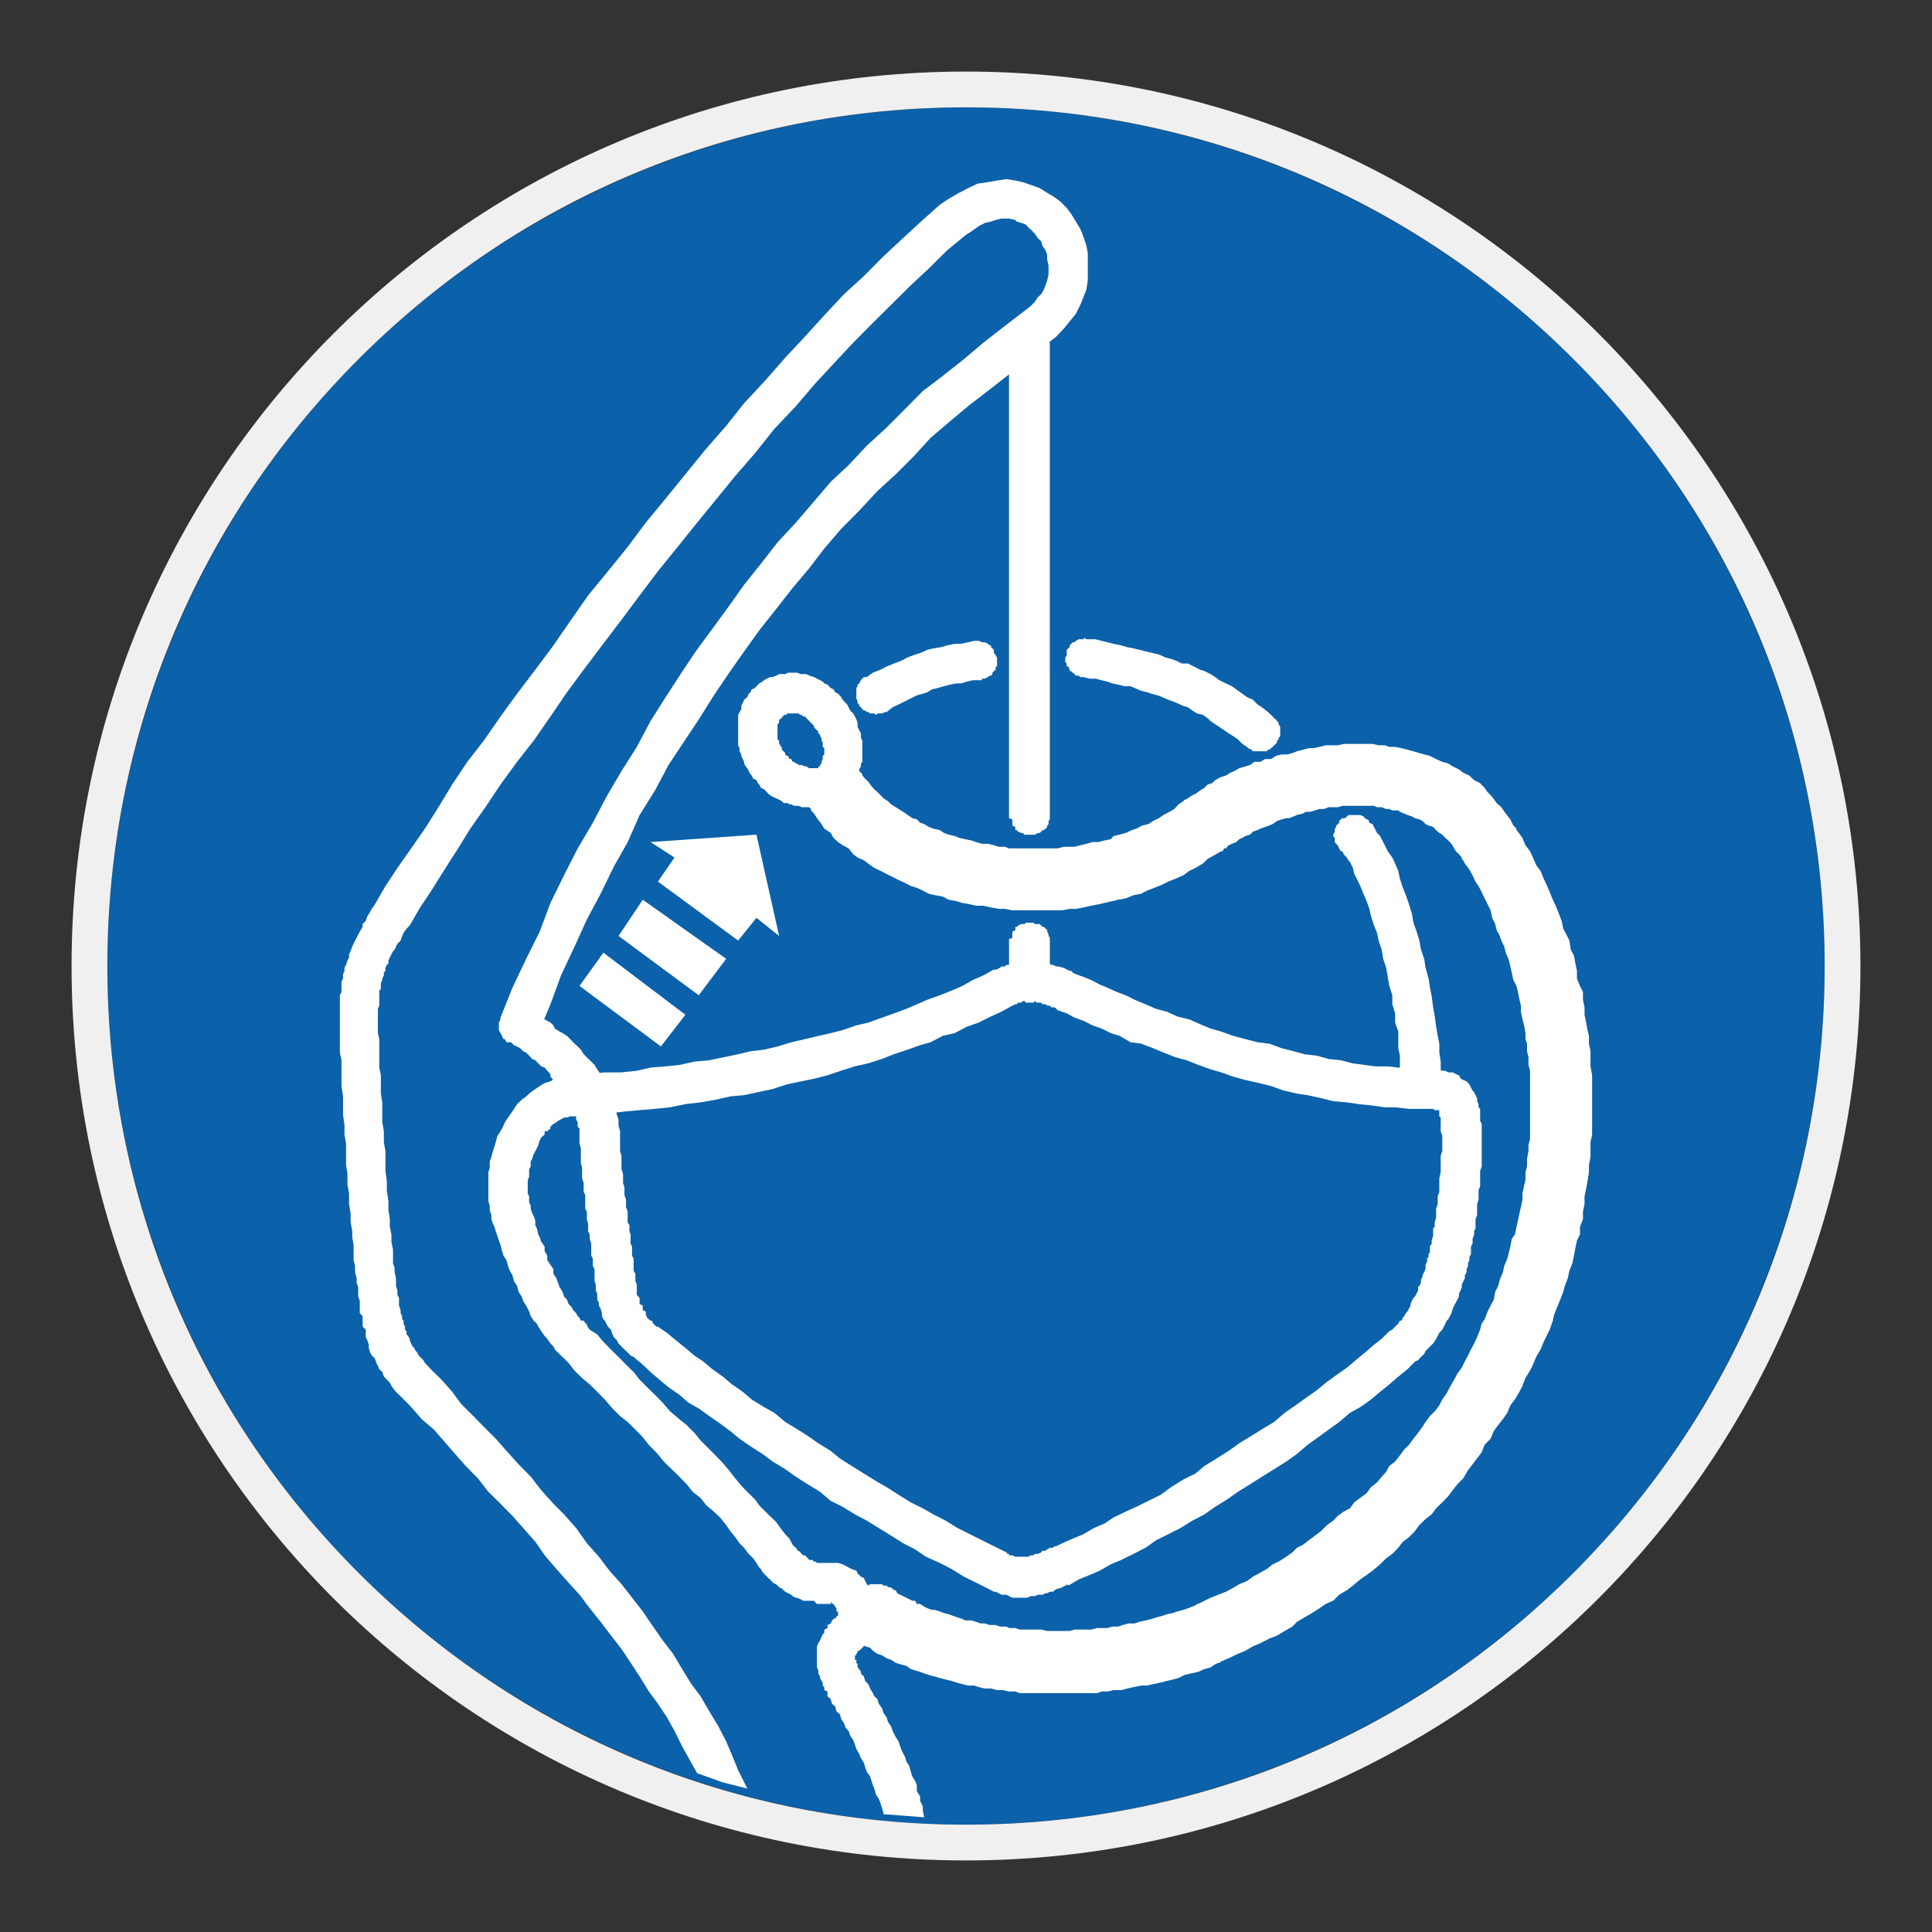
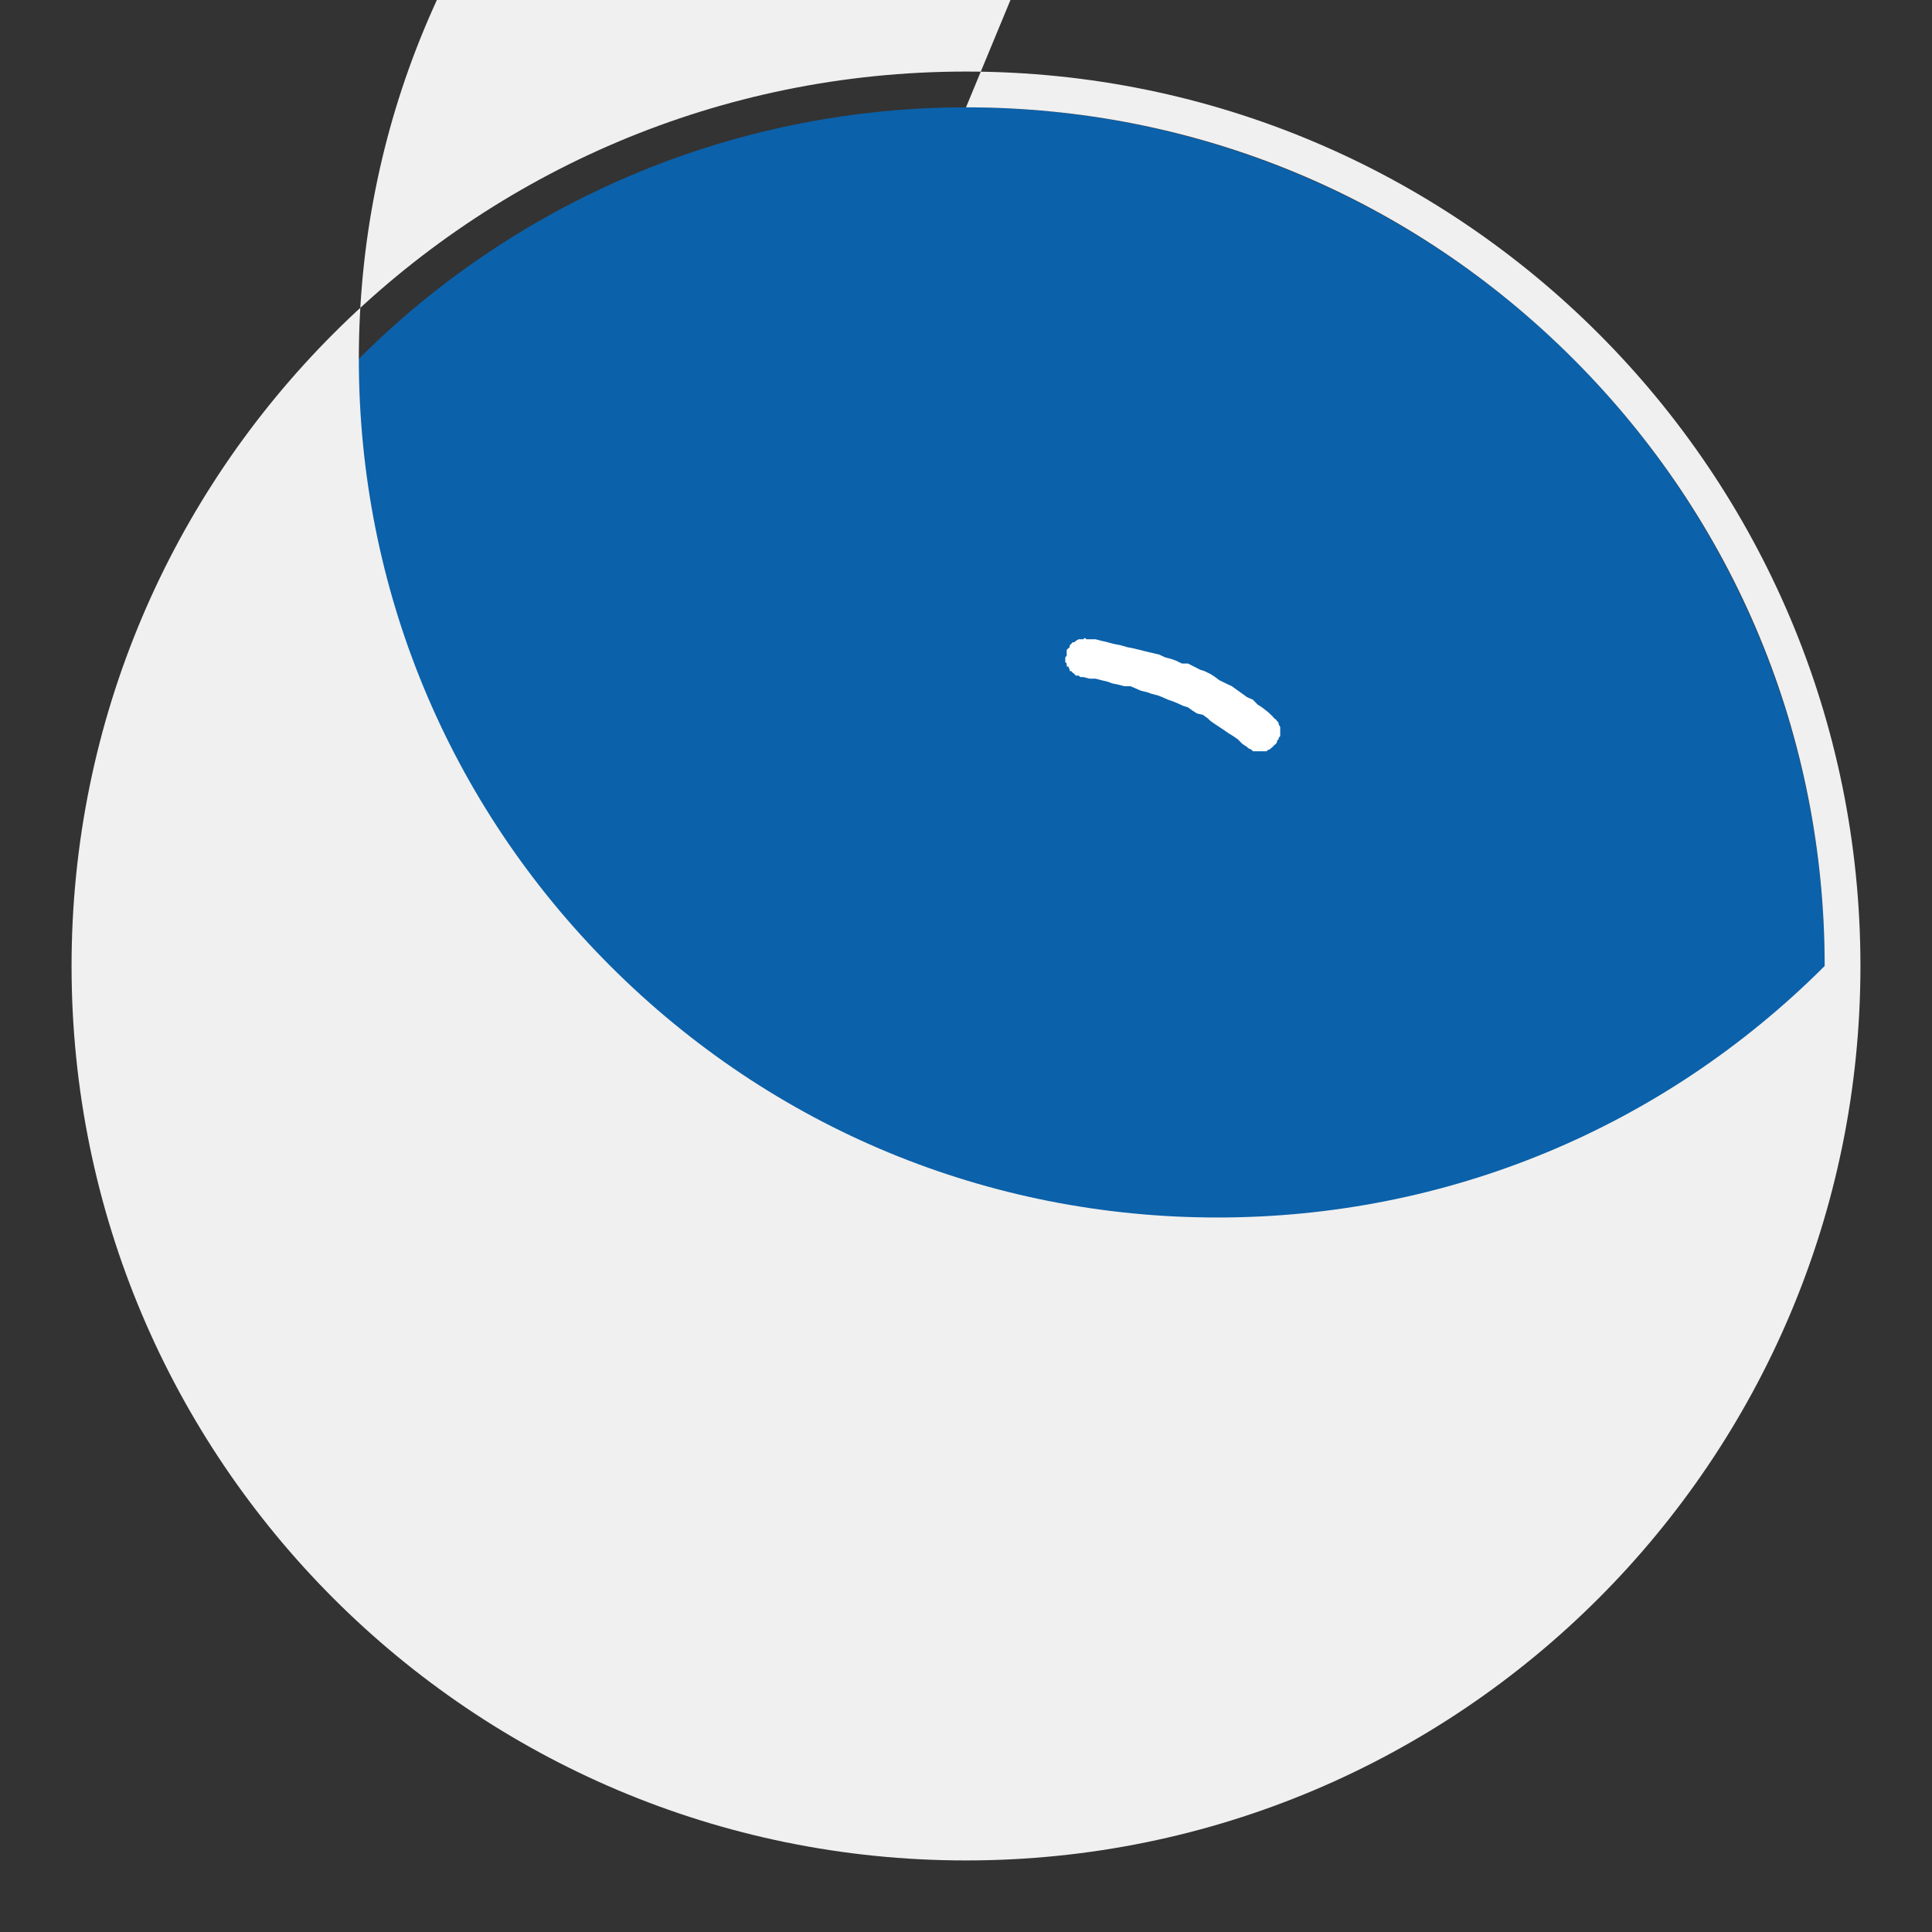
<svg xmlns="http://www.w3.org/2000/svg" viewBox="0 0 306.142 306.142">
  <rect x="0" y="0" width="306.142" height="306.142" fill="#333333" stroke="none" />
  <g id="Calque_2" data-name="Calque 2">
    <circle cx="153.071" cy="153.071" r="136.063" style="fill: #0b61aa;" />
  </g>
  <g id="Calque_4" data-name="Calque 4">
    <g>
-       <polygon points="136.418 112.078 136.641 112.358 136.891 112.581 137.088 112.581 137.364 112.835 137.588 112.835 137.868 113.055 138.534 113.055 138.814 113.281 139.038 113.055 139.761 113.055 140.264 112.835 140.487 112.835 141.434 112.078 142.384 111.632 143.384 111.132 144.334 110.658 145.28 110.185 146.226 109.935 146.954 109.685 147.676 109.238 148.627 109.012 149.573 108.735 150.52 108.485 151.553 108.292 152.25 108.292 153.196 108.012 154.142 107.789 155.592 107.789 155.592 107.539 156.066 107.539 156.543 107.285 156.819 107.062 157.042 107.062 157.262 106.812 157.262 106.589 157.489 106.339 157.769 106.115 157.769 105.616 157.99 105.616 157.99 104.166 157.769 103.912 157.769 103.716 157.489 103.496 157.489 102.966 157.262 102.743 157.042 102.549 157.042 102.269 156.819 102.269 156.543 102.019 156.066 101.769 155.592 101.769 155.089 101.546 154.366 101.546 153.42 101.769 152.25 102.019 151.3 102.019 150.074 102.269 149.126 102.549 147.9 102.743 146.954 102.966 145.784 103.496 145.003 103.716 143.831 104.166 142.884 104.669 141.657 105.139 140.487 105.616 139.541 106.115 138.315 106.589 137.364 107.285 136.891 107.285 136.641 107.539 136.418 107.789 136.141 108.292 135.888 108.485 135.888 108.735 135.694 109.012 135.694 110.658 135.888 111.132 135.888 111.412 136.141 111.632 136.141 111.858 136.418 112.078" style="fill: #fff;" />
-       <path d="M242.914,135.882l-.474-1.003-.727-.947-.474-1.173-.723-.976-.223-.297v-.173l-.253-.28-.25-.227-.47-.973-.727-.917-.697-1.007-.754-.666-.697-.977-.727-.75-.473-.673-.723-.75-.947-.477-.756-.723-.946-.443-.697-.533-.977-.473-.723-.473-.946-.25-.976-.447-.976-.5-.917-.227-.756-.22-.946-.28-.947-.25-.946-.25-1.003-.197h-.92l-.723-.25h-.976l-.947-.22h-4.569l-.954.22h-1.893l-1.003.25-.946.197h-.727l-.946.25-.947.25-.727.28-.727.22h-.946l-.946.227-.754.5h-.946l-.75.447h-.95l-.697.5-.723.223-.976.28-.754.447-.666.28-.7.443-.754.223-.946.5-.47.477-.727.223-.5.527-.697.42-.727.53-.504.223-.697.473-.34.223h-.19l-.193.25-.754.5-.666.727-.757.447-.973.5-.697.503-.95.447-.724.5-.976.22-.946.507-.697.22-.976.447-.973.28-.976.22-.443.507-.976.193-.95.253h-.976l-.946.277-.946.223-.946.25h-1.73l-.946.25h-7.69l-.673-.25h-.977l-.749-.25-.946-.223h-.95l-.946-.277-.727-.253-.946-.193-1.003-.227-.67-.28-.977-.22-.749-.28-.666-.447-1.007-.22-.723-.28-.727-.447-.666-.22-.504-.533-.723-.193-.726-.503-.723-.5-.723-.447-.447-.28-.727-.447-.5-.5-.727-.473-.443-.473-.503-.5-.504-.447-.447-.503-.5-.7-.5-.47-.447-.503v-.223l-.5-.5v-.253l.277-.473v-.473l.223-.25v-3.373l-.223-.42v-.72l-.277-.503-.253-.503v-.667l-.194-.533-.226-.47-.277-.477-.474-.473-.25-.503-.226-.447-.497-.5-.227-.25-.223-.417-.5-.53-.447-.25-.28-.447-.443-.227-.503-.527-.504-.193-.25-.28-.417-.223-.5-.25-.477-.253-.75-.223-.447-.25h-.946l-.503-.223h-1.45l-.447.223h-.973l-.477.25-.53.223h-.417l-.531.253-.446.25-.251.223-.5.28-.447.443-.223.277-.53.227-.194.447-.28.25-.223.53-.5.417-.227.53-.22.447v.5l-.28.477-.22.447v4.819l.22.447v.5l.28.5v.227l.22.5.227.447v.25l.25.473.251.28.223.447.28.5.194.223.25.503.503.22.221.477.226.223.277.527.474.227.223.193.474.53.28.223.417.25.53.223.477.223.447.25.25.28h.5l.323.097.124.123h.277l.45.227h.723l.474.22h1.199l.277.28v.223l.223.223.251.28.477.723.719.947.447.727,1.007.666.443.78.727.673.723.5.95.5.723.92.697.53,1.003.447.976.723.666.473,1.007.477.946.5.946.447.95.5,1.0.447.95.5.946.28.946.447.95.503.973.223,1.226.22.946.503,1.23.223.92.277,1.224.223.95.223h1.17l1.226.28,1.196.22h.977l1.199.227h7.916l1.17-.227h.973l1.2-.22,1.226-.28,1.169-.223.95-.223,1.226-.277.946-.223,1.197-.223,1.2-.5,1.226-.223.946-.503,1.173-.447,1.226-.5.946-.477,1.197-.47,1.2-.53.946-.697.976-.477,1.197-.697.726-.723.92-.5,1.223-.727h.253l.224-.447h.277l.447-.5.503-.223.693-.277.477-.447.5-.227.477-.28.723-.22.474-.477.726-.25.447-.22.75-.28.67-.227.53-.22.697-.5.749-.253.697-.193h.477l.727-.28.5-.223.947-.22.476-.28h.697l.75-.223.697-.223h.727l.723-.28h1.446l.727-.22h5.017l.477.22h.749l.697.28h.504l.473.223h.946l.254.223.697.28.5.22.697.223.504.28.693.193.506.253.47.5.477.22.723.227.473.5.504.447.473.28.474.5.473.42.504.53.447.723.25.447.5.473.446.53v.223l.2.177.277.547.72.947.506.923.47 1.0.477.697.5.95.474,1.003.473.947.474.95.253,1.196.474.977.223.947.504.947.25.727.447.947.25.976.5,1.223.226.953.22.973.251,1.17.503.947.223.95.251,1.227.223.947v.947l.25,1.226.25.947.224,1.23v.947l.25.727v1.197l.227.973v1.2l.25.92v10.816l-.25.947v.977l-.227,1.223v1.173l-.25.947v1.226l-.224.947-.25,1.2v.977l-.25,1.166-.223.977-.251,1.197-.223.976-.253,1.2-.5.697-.22,1.2-.226.92-.251 1-.5,1.173-.197.977-.5,1.197-.254.976-.473.947-.224,1.226-.503.95-.474.947-.473,1.226-.474.697-.25.947-.477,1.2-.47 1-.503.95-.474.95-.5.947-.477.976-.697.947-.5.947-.697,1.2-.504.976-.697.973-.473.947-.723.947-.757.726-.697.947-.47.753-.7.95-.753.947-.697.973-.75.726-.697.947-.754.977-.92.697-.504.947-.697.75-.749.923-.95.727-.693.973-1.007.723-.946.727-.697.947-.973.503-.954.697-.719.75-.976.697-.95.95-.946.723-.976.726-.946.723-.947.473-.727.727-.976.697-1.196.753-.947.443-.946.753-1.23.697-.946.5-.947.697-1.226.507-1.17.693-.95.503-1.224.473-1.199.473-.973.473-.976.503h-.197l-.073.123-.68.323h-.193l-.13.117-.373.13-.723.257-.976.25-.693.25-.95.193-.723.253-.976.25-.723.25-.95.22-.973.227-.757.25h-.946l-.947.25-.697.25h-.946l-.753.227h-1.647l-.946.25h-2.646l-.754.22h-3.567l-.946-.22h-3.403l-.697-.25h-1l-.42-.227h-1.033l-.666-.25h-.95l-.754-.25h-.697l-.723-.25-.727-.227h-.946l-.5-.22-.726-.25-.727-.25-.697-.253-.749-.193-.666-.25-.757-.25h-.474l-.723-.257-.504-.247-.666-.447h-.504l-.277-.503h-.447l-.5-.25-.447-.223-.503-.25-.474-.223-.476-.25-.221-.473h-.28l-.224-.253-.443-.223h-.28l-.224-.25h-.503l-.224-.22h-1.893l-.273.213-.23-.213-.277-.507-.196-.47-.474-.227-.53-.5-.194-.447-.727-.25-.5-.25-.447-.25-.504-.253-.723-.223h-3.343l-.281-.22h-.196l-.251-.25h-.5l-.447-.503-.226-.223h-.277l-.25-.227-.194-.247-.28-.25h-.223v-.223l-.224-.253-.277-.25-.227-.223-.5-.973-.67-.697-.754-.976-.697-.977-.727-.697-.973-.947-.973-.977-.67-.947-1.226-1.2-.947-.976-.95-1.167-.973-1.23-1.003-1.197-1.147-1.2-2.393-2.396-.976-1.196-1.2-1.203-1.169-.943-1.45-1.23-1.227-1.42-1.196-1.226-1.23-1.197-1.197-1.2-.946-1.2-1.2-1.17-1.196-1.227-1.196-1.17-1.203-1.226-.973-1.17-1.197-.753-.45-.67v-.276h-.183l-.317-.477h-.447l-.22-.47-.28-.25-.254-.477-.473-.473-.247-.503-.477-.47-.25-.7-.477-.5-.22-.727-.477-.75-.25-.67-.251-.753-.476-.697v-.727l-.47-.697-.503-.723v-.723l-.42-.727v-.723l-.53-.727-.247-.75-.223-.42-.227-.976-.25-.473v-.726l-.25-.75-.25-.447-.224-.697v-.5l-.25-.53v-.95l-.223-.443v-2.146l.223-.5v-1.2l.25-.473v-.753l.224-.42.25-.75.25-.473.25-.477.227-.5.223-.727.247-.47.53-.45v-.526h.42l.503-.447v-.28l.47-.447.476-.25.251-.223.477-.25.47-.28h.477l.5-.193h.946v.473l.254.473v.697l.28.28v2.4l.22.72v2.4l.197.723v1.673l.25.727v1.447l.25.447v2.2l.25.447v1.197l.197.727v1.173l.253.526v.697l.247.753v1.897l.253.47v1.173l.277.5v1.923l.196.503v.947l.224.5v.95l.253.447v.503l.277.473.223.723v.477l.221.5.226.22.25.477.251.473.477.473.246.753.224.447.477.5.25.5.474.447.473.503.504.473.47.477.477.22.5.423v.08l.227.113.719.61,1.23,1.17,1.393,1.2,1.447,1.2,1.73,1.197,1.396,1.226,1.67.947,1.673,1.2,1.727,1.197,1.616,1.2,1.45,1.2,1.73,1.196,1.893,1.2,1.644,1.226,1.98,1.197,1.673,1.197,1.894,1.203,1.953,1.197,1.673,1.423,1.893.947,1.95,1.197,1.896,1.003,1.897,1.173,1.95,1.197,1.897,1.2,1.896.976,1.727,1.17,2.177.973,1.893.977,1.924,1.197,1.923.95,1.897.947.5.253.447.25h.28l.47.223.477.25h.754l.42.223.526.25h2.396l.474-.25h.697l.477-.223h.719l.504-.25h.253l.417-.223h.5l.253-.25.474-.253h.223l.53-.223.47-.25.4-.187.076.187,1.644-.977,1.73-.697,1.616-.697,1.73-1.003,1.666-.693,1.927-.953,1.923-.973,1.673-1.197,1.923-.947,1.924-.976,1.893-1.173,1.927-1.003,1.697-1.197,1.897-1.17,1.699-1.2,1.924-1.197,1.896-1.203,3.843-2.393,1.703-1.226,1.67-1.423,1.703-1.223,1.644-1.2,1.673-1.2,1.7-1.45,1.643-.916,1.7-1.2,1.45-1.226,1.45-1.17,1.419-1.226,1.45-1.17,1.2-1.226.5-.223.447-.503.503-.47.221-.477.477-.473.5-.503.224-.197.473-.75.25-.447.254-.5.473-.503.25-.473.224-.473.223-.477.25-.22.254-.5.25-.477.22-.723.227-.473.25-.503.25-.447.251-.5v-.45l.253-.5.193-.526v-.42l.251-.503.226-.5v-.447l.277-.5v-.477l.223-.5v-.447l.221-.473v-.503l.253-.47v-1.2l.253-.447v-.753l.25-.697v-.526l.221-.45v-1.45l.25-.697v-1.697l.227-.697v-1.45l.25-.727v-2.396l.25-.723v-6.719l-.25-.473v-1.897l-.25-.25v-.5l-.227-.473v-.477l-.25-.473-.221-.473-.25-.28-.253-.47-.253-.477-.443-.5-.503-.197-.443-.25-.253-.503-.5-.193-.477-.277h-.723l-.473-.253h-.474l-.25-.12v-1.33l-.223-1.423v-1.416l-.254-1.23-.25-1.447-.22-1.646-.253-1.42-.224-1.73-.28-1.393-.22-1.45-.477-1.73-.221-1.393-.503-1.446-.253-1.45-.44-1.423-.506-1.42-.251-1.45-.446-1.45-.5-1.447-.473-1.173-.474-1.446-.254-1.227-.5-1.173-.447-.947-.727-1.003-.47-.947-.25-.5-.227-.447-.25-.507-.5-.5-.227-.447-.25-.5-.221-.447-.503-.22-.194-.533h-.25l-.253-.193-.25-.28-.504-.223h-1.897l-.5.503h-.447l-.25.193-.25.253v.28l-.227.22-.25.22v.227l-.22.28v.47l-.25.477v.22l.25.28v.673l.22.277.25.223.227.5.25.447h.25l.227.473.22.253.28.277.22.447.254.223.474.973.223.977.5.947.447.947.504,1.23.503,1.17.443,1.223.25,1.173.474,1.446.477,1.173.25,1.227.5,1.45.227,1.446.47,1.393.25,1.453.254,1.447.473,1.48v1.42l.447,1.45v1.45l.5,1.42v2.646l.254,1.173v1.893h-.254l-1.673-.193h-1.923l-1.67-.223-1.923-.25-1.924-.5-1.923-.197-1.894-.53-1.95-.223-1.673-.473-1.9-.477-1.977-.72-1.867-.227-1.923-.5-1.923-.503-1.927-.697-1.67-.473-1.67-.697-1.703-.753-1.923-.473-1.644-.753-1.7-.447-1.673-.723-1.73-.723-1.393-.697-1.42-.53-1.476-.67-1.227-.503-1.366-.723-1.226-.5-1.2-.42-.5-.25-.226-.277h-.247l-.474-.227-.503-.28h-.194l-.53-.19h-.417l-.533-.257h-.221l-.28-.13v-4.16l-.197-.28v-.22l-.22-.477v-.25l-.253-.22-.277-.28h-.227l-.19-.227-.253-.22h-.754l-.22-.223h-1.203l-.22.223h-.504l-.5.22-.224.227h-.223v.5l-.474.25v.976l-.526.223v4.066h-.42l-.253.257h-.5l-.28.19-.446.28h-.221l-.23.103-.05-.103-1.673.947-1.674.727-1.67.947-1.673.727-1.893.753-1.953.697-1.674.723-1.67.723-1.953.727-1.897.667-2.173.783-1.894.443-2.177.753-1.893.477-1.953.443-2.12.503-2.173.5-2.173.67-2.147.503-2.143.25-1.95.473-2.427.5-2.147.45-2.37.22-2.37.53-2.173.223-2.396.193-2.177.503-2.422.253h-2.647l-.803.09-.396-.567-.42-.697-.53-.53-.697-.67-.5-.5-.447-.723-.5-.503-.727-.67-.474-.5-.5-.503-.697-.443-.477-.253-.75-.473-.226-.503-.47-.443-.923-.503-.06-.06.983-2.336,1.674-4.573,2.143-4.569,1.95-4.293,2.177-4.066,2.116-4.35,2.177-3.843,1.893-4.296,2.427-3.873,2.143-4.043,2.4-3.62,2.396-3.6,2.396-3.816,2.427-3.596,2.37-3.373,2.396-3.343,2.673-3.373,2.619-3.343,2.623-3.123,2.393-3.123,2.676-3.12,2.846-2.87,2.897-3.123,2.899-2.646,2.87-2.87,2.646-2.9,3.066-2.62,3.177-2.646,3.123-2.4,3.069-2.396v70.32l.526.193v.973l.474.227v.5h.223l.224.25.5.197h.223l.281.28h1.643l.477-.28h.277l.253-.197.19-.25h.227l.277-.22.253-.28v-.227l.22-.22v-.5l.197-.253V54.304l-.046-.12,1.08-.856,1.14-1.2,1.95-2.396.727-1.446.474-1.2.473-1.196.224-1.453v-4.32l-.224-1.2-.473-1.42-.474-1.197-.727-1.197-.727-1.2-.72-.95-.946-.976-.976-.723-1.17-.697-1.199-.753-1.23-.443-1.447-.5-1.169-.257-1.42-.22-1.479.22-1.447.257-1.65.247-1.473.697-1.45.753-1.647.947-.71.473h-.04l-.073.08-.593.397-2.68,2.393-3.119,2.873-3.123,2.9-3.093,3.12-3.147,2.873-3.126,3.346-3.066,3.37-3.12,3.343-3.15,3.596-3.37,3.623-2.846,3.596-3.343,3.82-3.12,3.846-3.123,3.843-3.15,3.82-2.869,3.846-3.123,3.85-3.15,3.843-2.843,4.07-2.649,3.846-2.87,3.846-2.896,3.82-2.62,3.596-2.646,3.816-2.619,3.373-2.4,3.596-2.173,3.593-2.147,3.403-2.173,3.12-2.177,3.093-1.894,2.87-1.673,2.9-.5.723-.254.45-.443.723-.254.726-.5.5v.447l-.447.75-.25.477-.25.5-.25.447-.227.503-.221.443-.253.726-.25.5v.503l-.253.47-.221.697-.25.447v.507l-.226.527v.697l-.25.473v1.646l-.251.53v9.082l.251,1.203v4.093l.25,1.643v2.93l.226,1.643v1.476l.25,1.427v3.37l.221,1.42v1.703l.253,1.42v1.673l.25,1.447v1.423l.253,1.423v.947l.221,1.223v2.426l.227.92v.977l.25.947v.753l.25.67v1.476l.25.723v1.923l.447.477v1.67l.5.473v1.2l.254.5.223.697v.503l.22.723.254.477.5.47.223.697.254.503.22.503.477.443.25.727.47.473.477.503.251.5.503.697.443.477.503.47,1.674,1.703,1.673,1.923,1.923,1.643,1.7,1.95,1.643,1.897,1.7,1.923,1.924,1.953,1.673,2.143,1.923,1.897,1.894,1.923,1.703,1.923,1.92,2.173,1.477,2.146,1.869,2.173,1.674,1.893,1.98,2.176,1.616,2.143,1.727,2.15,1.647,2.173,1.67,2.146,1.446,2.173,1.423,2.173,1.453,2.37,1.447,1.95,1.423,2.15,1.196,2.143,1.2,2.427,1.196,2.146,1.197,2.143,4.073,1.453,3.873.977-1.447-2.903-.976-2.393-.924-2.176-1.226-2.37-1.447-2.396-1.393-2.396-1.45-1.923-1.476-2.396-1.423-2.4-1.674-2.173-1.67-2.396-1.453-2.143-1.696-2.176-1.673-2.143-1.924-2.15-1.67-2.2-1.9-2.146-1.7-2.396-1.923-2.176-1.673-1.67-1.923-2.147-1.671-2.15-1.923-1.95-1.924-2.143-1.699-1.923-1.894-1.897-1.673-1.7-1.923-1.923-1.424-1.923-1.699-1.923-1.674-1.643-.47-.503-.477-.503-.25-.443-.25-.253-.477-.47-.22-.477-.254-.25-.25-.473-.25-.253-.223-.447-.227-.5v-.25l-.25-.447-.251-.25v-.503l-.25-.25v-.473l-.223-.473v-.477l-.224-.22v-.5l-.25-.477v-.473l-.25-.723v-1.2l-.253-.5v-.7l-.221-.723v-1.226l-.223-.947v-.697l-.253-.726v-2.143l-.25-1.23v-1.17l-.251-1.2v-1.226l-.223-1.447v-1.423l-.254-1.67v-1.476l-.22-1.647v-3.12l-.25-1.423v-1.727l-.25-1.423v-3.15l-.227-1.39v-2.903l-.25-1.226v-4.513l-.22-.947v-3.85l.22-.5v-2.396l.25-.223v-.947l.227-.503v-.223l.25-.503v-.443l.25-.277v-.507l.22-.447.254-.22v-.477l.223-.47.251-.503.25-.5.253-.223.223-.503.221-.443.503-.503.25-.727.224-.5.473-.666.5-.507,1.646-2.84,1.927-2.896,1.95-3.126,2.143-3.343,1.923-3.12,2.4-3.403,2.396-3.593,2.62-3.596,2.646-3.373,2.649-3.816,2.62-3.846,2.646-3.57,2.899-3.846,3.094-4.07,2.869-3.846,2.9-3.843,3.123-3.85,3.09-3.846,3.123-3.82,2.926-3.593,3.123-3.596,3.063-3.846,3.403-3.593,3.066-3.596,2.897-3.123,3.123-3.343,3.123-3.15,3.119-3.093,2.9-2.87,2.843-2.65,2.897-2.87,2.899-2.396,1.169-.757.947-.697.976-.5.976-.22.727-.257.946-.22h1.173l1.0.22.223.257.723.22.723.25.447.507.5.44.477.503.477.697.53.5.19.697.504.757.253.697v.72l.22.953v1.447l-.22.947-.253.757-.277.697-.417.723-.53.473-.477.723-.697.726-.946.727-3.123,2.393-3.4,2.65-3.093,2.617-3.347,2.65-3.15,2.396-2.842,2.87-2.897,2.903-3.123,2.87-2.896,3.093-2.843,2.65-2.649,3.12-2.87,3.343-2.899,3.123-2.62,3.373-2.673,3.343-2.37,3.346-2.65,3.623-2.646,3.593-2.4,3.596-2.366,3.653-2.396,3.789-2.177,4.096-2.422,3.82-2.397,4.096-2.146,4.1-2.396,4.066-2.177,4.266-2.143,4.373-1.7,4.543-2.15,4.319-2.173,4.573-1.894,4.736v.28l-.25.503v1.197l.25.477.25.443.224.503h.223l.25.5h.727l.47.477.477.193.5.277.477.477.47.22.477.477.474.53.5.197.477.5.47.473.53.193.42.503.503.53v.417l.413.46-.413.267-.923.28-.777.47-.7.477-.723.5-.727.666-.719.533-.727.697-.477.75-.47.697-.477.67-.5.753-.447.976-.25.447-.503.75-.25.977-.194.666-.253.757-.25.947-.251.697v1.003l-.223.697v4.569l.223.727v.697l.251.75v.697l.25.727.253.5.194.673.25.75.253.723.25.697.25.976.224.727.473.723.251.92.28.75.417.726.25.947.477.727.25.947.477.727.25.723.47.727.477.947.25.727.474.72.5.477.227.473.47.723.53.753.42.447.503.75.47.447.226.503.977.95,1.196,1.166.946,1.227,1.2,1.173,1.199,1.003,1.197,1.17,1.199,1.226,1.223,1.42,1.2,1.2,1.2.947,1.226,1.2,1.166,1.2.954,1.223,1.196,1.2,1.197,1.45,1.226,1.197,1.227,1.197,1.169,1.203.946,1.197,1.23.947.946,1.2,1.17.977,1.003.947.946,1.197.67.95.78.973.67.95.727.723.723.973.723.7.503.723.447.727.277.25.223.447.251.25.223.25.474.477.28.22.22.25.197.253.53.253.224.22.253.25.447.223.25.253.277.25.447.223.5.25.223.223.504.25h.224l.503.223.443.25h1.7l.477.503h2.173l.177-.403.043.403h.224l.28.447.193.247v.507h.254v.697h-.254v.25l-.473.25-.224.22-.22.477-.503.25v.477l-.504.25v.473l-.25.25-.197.473-.22.473-.28.477-.22.5v3.346l.22.47v.477l.28.5v.223l.22.473.197.253v.473l.25.25v.473l.504.223v.753l.503.447.22.75.504.447.193.753.534.447.22.75.45.7.277.727.447.47.25.727.474.723.277.727.226.697.447.75.277.697.474.726.196.727.277.723.504.723.22.697.227.723.22.507.28.947.447.697.28.75.22.697.224.723v.253h.28l6.186.473-.224-.947v-.753l-.443-.947v-.697l-.504-.757v-.947l-.277-.723-.447-.697-.223-.723-.277-.976-.447-.697-.226-.753-.5-.947-.25-.697-.25-.753-.447-.697-.504-.976-.223-.697-.5-.723-.224-.723-.503-.727-.224-.726-.5-.697-.223-.75-.504-.447-.22-.5-.447-.727-.28-.697-.5-.503-.196-.697-.251-.25-.223-.25v-.25l-.277-.447-.253-.25v-.503l-.194-.223v-.473h-.226v-.723h.226v-.227l.194-.25v-.25h.253l.277-.25.223-.227.307-.323.14.103.78.22.447.477.723.5.723.227.727.47.723.253.727.473.697.223.976.253.723.5.67.22.78.227.666.25.727.25.973.25.757.223.946.25.946.223.754.253.92.25.947.223h.946l.723.25.976.223h.976l.947.25h.946l.953.223h1l.697.253h12.262l.697-.253h.95l.946-.223h1.223l.954-.25.973-.223,1.226-.25h.946l.947-.223,1.203-.25.973-.253.95-.223.916-.25.946-.473,1.033-.25,1.143-.25.976-.447.973-.25.723-.503.473-.223h.197l.277-.223,1.2-.503,1.449-.697,1.2-.5,1.197-.697,1.173-.5,1.42-.727,1.227-.473,1.199-.727,1.223-.697.727-.75,1.173-.697,1.196-.697,1.197-.757,1.003-.693,1.173-.503.946-.947,1.226-.723.947-.726,1.169-.977,1.007-.697.946-.697,1.197-1.003.946-.947.976-.7.946-.973.727-.947.973-.727.95-.973.693-.95.976-.947.976-.753.697-.947.976-.947.946-.977.723-.947.727-.947.947-.947.726-1.23.727-.977.72-.947.727-.947.474-1.2.946-.973.503-1.2.697-.95.754-.943.697-1.007.477-1.17.72-.947.727-1.226.473-.92.474-1.253.727-1.173.474-.947.5-1.227.697-1.17.503-1.226.447-.92.504-1.003.5-1.423.197-.947.5-1.227.477-1.17.47-1.226.25-.947.476-1.226.251-1.173.473-1.197.25-1.197.224-1.2.25-1.2.477-.947v-1.2l.474-1.226v-1.197l.25-1.197v-1.23l.25-1.166.223-1.226.224-1.423v-1.17l.25-1.226v-2.37l.253-1.2v-9.392l-.253-1.42v-2.396l-.25-1.197v-1.23l-.224-.92-.223-1.197-.25-1.23v-1.166l-.25-1.226v-1.227l-.474-.95-.477-1.17v-1.223l-.25-1.173-.224-1.226-.5-.947-.223-1.45-.474-.947-.503-.947-.251-1.227-.446-1.173-.5-1.226-.447-.947-.5-1.227-.504-1.17-.447-.947-.503-1.227-.697-.95-.5-1.17ZM130.618,119.547l-.25.227v.5l-.197.447v.25l-.22.25v.223h-.28v.28h-1.447l-.447-.28h-.226l-.526-.223h-.474l-.223-.25h-.224l-.277-.25h-.227l-.223-.447h-.277l-.223-.5h-.224l-.223-.227v-.22l-.277-.28-.25-.25v-.447h-.227v-.25l-.22-.22v-.533l-.253-.193v-2.396l.253-.223v-.533h.22v-.193h.227v-.277h.25v-.25h.5v-.227h1.897l.28.227h.194l.25.25h.277l.226.277.221.193.226.253.277.28.223.223.251.22v.223l.196.253.281.25.22.223v.28l.28.193v.25l.22.277v.42l.197.253v.75l.25.197v1ZM98.958,176.128l2.396-.22,2.427-.2,2.423-.25,2.4-.5,2.396-.28,2.393-.417,2.343-.533,2.177-.193,2.17-.473,2.37-.5,2.203-.727,2.37-.5,2.146-.447,1.95-.503,2.173-.723,2.173-.697,2.12-.473,2.173-.697,1.897-.753,2.173-.723,1.953-.697,1.67-.477,1.923-1.003,1.924-.443,1.896-1.003,1.894-.67,1.953-.976,1.673-.753,1.7-.947.474-.223h.223l.224-.253h.5l.223-.247h.281l.22.247h1.203l.22-.247.25.247h.757l.19.253h.504l.253.223h.417l.28.28h.474l.28.22.194.227,1.449.5,1.227.667,1.42.507,1.419.72,1.45.503,1.453.727,1.42.443,1.7,1.003,1.7.227,1.894.72,1.646.697,1.95.753,1.673.45,1.897.75,1.95.697,1.67.477,1.927.693,1.923.53,2.143.477,1.923.47,1.927.697,2.173.507,1.67.247,2.147.473,1.927.477,2.173.193,1.894.28,2.176.223,1.924.277h1.643l2.2.25h3.82l.253.2h.723v.973l.223.193v2.176l.25.75v2.4l-.25.723v2.62l-.223.976v2.173l-.254.666v1.23l-.25.75v1.423l-.22.697v.75l-.253.223v1.2l-.224.723v.503l-.28.447v.92l-.22.28v.47l-.227.25v.477l-.25.5v.697l-.221.477-.25.5v.227l-.253.47v.503l-.253.473-.194.197v.526l-.247.5-.253.45-.253.25-.251.473-.196.477v.25l-.25.473-.251.473-.25.25-.25.477-.223.25-.224.47h-.25l-.254.477-.5.473-.447.473-.473.25-1.2,1.2-1.226.947-1.42,1.226-1.447,1.2-1.423,1.2-1.703,1.197-1.643,1.2-1.447,1.196-1.7,1.197-1.673,1.2-1.7,1.17-1.673,1.45-1.673,1.007-1.924,1.197-1.923,1.17-1.673,1.2-1.894,1.197-1.95,1.2-1.423,1.197-1.923.95-1.927,1.2-1.666,1.223-3.85,1.896-1.673.753-1.95.947-1.42.947-1.7.727-1.646.976-1.701.697-1.643.723-.966.473h-.26l-.253.25h-.5l-.417.253-.253.223h-.504l-.19.25-.53.247h-.477l-.22.227h-.477l-.28.223h-2.116l-.474-.223h-.526v-.227h-.226l-.194-.247-1.98-.977-1.897-.947-1.896-.947-1.95-.976-1.894-1.173-1.953-1.003-1.674-.947-1.893-.947-1.95-1.2-1.897-1.223-1.673-.95-1.923-1.2-1.924-1.197-1.893-1.2-1.45-1.197-1.953-1.2-1.673-1.17-1.894-1.197-1.673-1.007-1.73-1.45-1.643-.916-1.95-1.2-1.424-1.226-1.696-1.17-1.45-1.226-1.647-1.17-1.449-1.226-1.42-.947-1.42-1.2-1.48-1.2-1.446-1.196-1.423-.977h-.251l-.476-.473-.221-.477h-.223l-.277-.22-.256-.25-.221-.476v-.5l-.477-.223v-.723l-.5-.25v-.95l-.447-.5v-1.647l-.22-.503v-1.196l-.28-.477v-1.923l-.25-.47v-1.45l-.227-.447v-1.45l-.19-.526v-.923l-.28-.5v-1.673l-.254-.727v-1.166l-.25-.753v-1.197l-.223-.697v-1.453l-.25-.723v-2.146l-.224-.723v-3.15l-.25-.95v-.947l-.25-.697-.081-.383,1.277-.147Z" style="fill: #fff;" />
-       <polygon points="115.067 151.934 101.854 142.572 98.012 148.311 110.721 157.707 115.067 151.934" style="fill: #fff;" />
      <polygon points="171.867 101.073 171.675 101.296 170.921 101.296 170.474 101.546 170.255 101.769 169.974 101.769 169.748 102.019 169.501 102.269 169.501 102.549 169.277 102.743 169.028 102.966 169.028 103.912 168.801 104.166 168.801 104.919 169.028 105.139 169.028 105.616 169.277 105.616 169.501 106.115 169.501 106.339 169.748 106.339 169.974 106.589 170.255 106.812 170.474 107.062 170.921 107.062 171.201 107.285 171.675 107.285 172.651 107.539 173.597 107.539 174.544 107.789 175.494 108.012 176.247 108.292 177.193 108.485 178.171 108.735 179.117 108.735 179.783 109.012 180.817 109.459 181.763 109.685 182.463 109.935 183.436 110.185 184.163 110.465 185.109 110.882 185.837 111.132 186.53 111.412 187.506 111.858 188.229 112.078 188.925 112.581 189.679 113.055 190.626 113.281 191.352 113.808 191.826 114.255 192.549 114.758 193.219 115.201 193.972 115.704 194.696 116.208 195.422 116.651 196.145 117.154 196.868 117.881 197.595 118.351 197.792 118.548 198.291 118.798 198.542 119.047 200.718 119.047 200.938 118.798 201.135 118.798 201.411 118.548 201.664 118.351 201.888 118.101 202.165 117.881 202.362 117.601 202.362 117.348 202.611 117.154 202.611 116.928 202.861 116.651 202.861 115.201 202.611 114.758 202.611 114.535 202.362 114.255 202.165 114.001 201.888 113.808 201.664 113.531 200.938 112.835 199.964 112.078 199.268 111.632 198.542 110.882 197.595 110.465 196.868 109.935 195.892 109.238 195.198 108.735 194.249 108.292 193.219 107.789 192.549 107.285 191.826 106.812 190.852 106.339 190.156 106.115 189.179 105.616 188.229 105.139 187.283 105.139 186.306 104.669 185.579 104.412 184.633 104.166 183.66 103.716 182.71 103.496 181.513 103.216 180.54 102.966 179.59 102.743 178.617 102.549 177.664 102.269 176.441 102.019 175.494 101.769 174.544 101.546 173.597 101.296 172.147 101.296 171.867 101.073" style="fill: #fff;" />
-       <polygon points="91.826 156.227 104.728 165.816 108.604 160.796 95.612 150.961 91.826 156.227" style="fill: #fff;" />
-       <polygon points="119.863 145.441 123.459 148.311 119.863 132.26 103.085 133.433 106.874 135.882 104.255 139.699 116.967 149.038 119.863 145.441" style="fill: #fff;" />
    </g>
  </g>
  <g id="Calque_1_-_copie" data-name="Calque 1 - copie">
-     <path d="M153.071,17.008c36.344,0,70.512,14.153,96.211,39.852,25.699,25.699,39.852,59.867,39.852,96.211s-14.153,70.512-39.852,96.211c-25.699,25.699-59.867,39.852-96.211,39.852s-70.512-14.153-96.211-39.852c-25.699-25.699-39.852-59.867-39.852-96.211s14.153-70.512,39.852-96.211c25.699-25.699,59.867-39.852,96.211-39.852M153.071,11.339C74.794,11.339,11.339,74.794,11.339,153.071c0,78.277,63.456,141.732,141.732,141.732,78.276,0,141.732-63.456,141.732-141.732,0-78.276-63.456-141.732-141.732-141.732h0Z" style="fill: #f0f0f0;" />
+     <path d="M153.071,17.008c36.344,0,70.512,14.153,96.211,39.852,25.699,25.699,39.852,59.867,39.852,96.211c-25.699,25.699-59.867,39.852-96.211,39.852s-70.512-14.153-96.211-39.852c-25.699-25.699-39.852-59.867-39.852-96.211s14.153-70.512,39.852-96.211c25.699-25.699,59.867-39.852,96.211-39.852M153.071,11.339C74.794,11.339,11.339,74.794,11.339,153.071c0,78.277,63.456,141.732,141.732,141.732,78.276,0,141.732-63.456,141.732-141.732,0-78.276-63.456-141.732-141.732-141.732h0Z" style="fill: #f0f0f0;" />
  </g>
</svg>